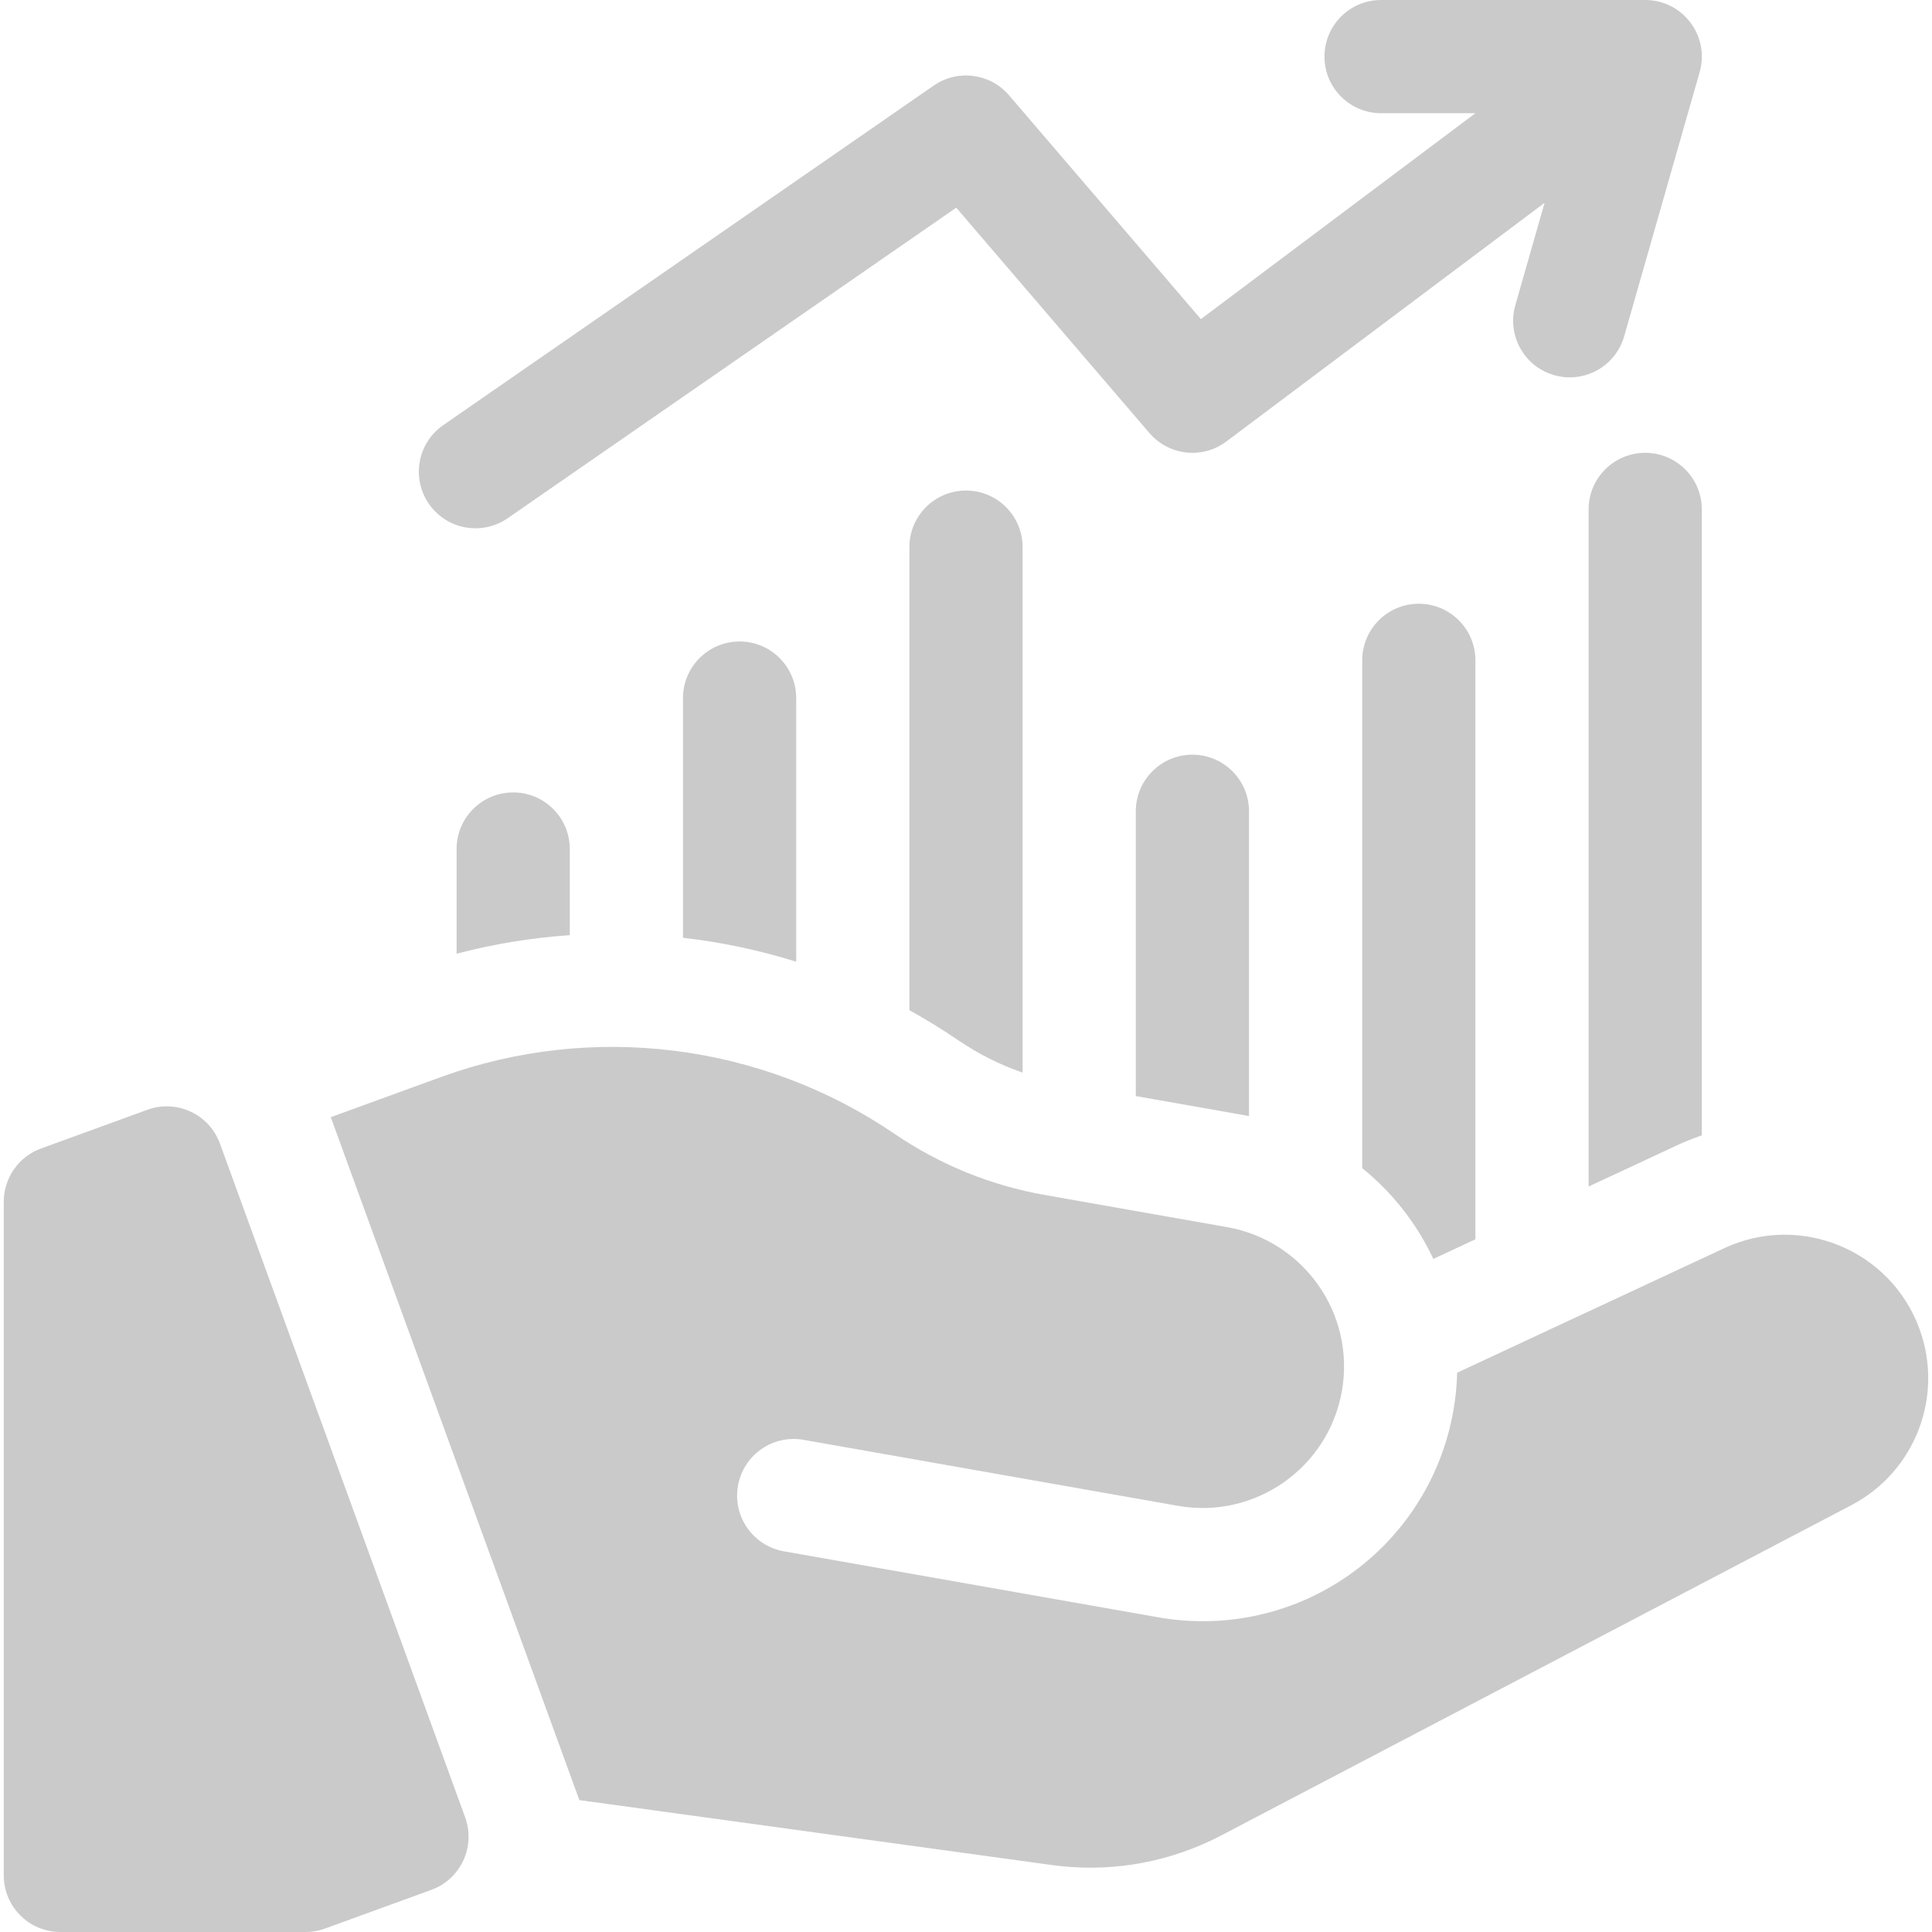
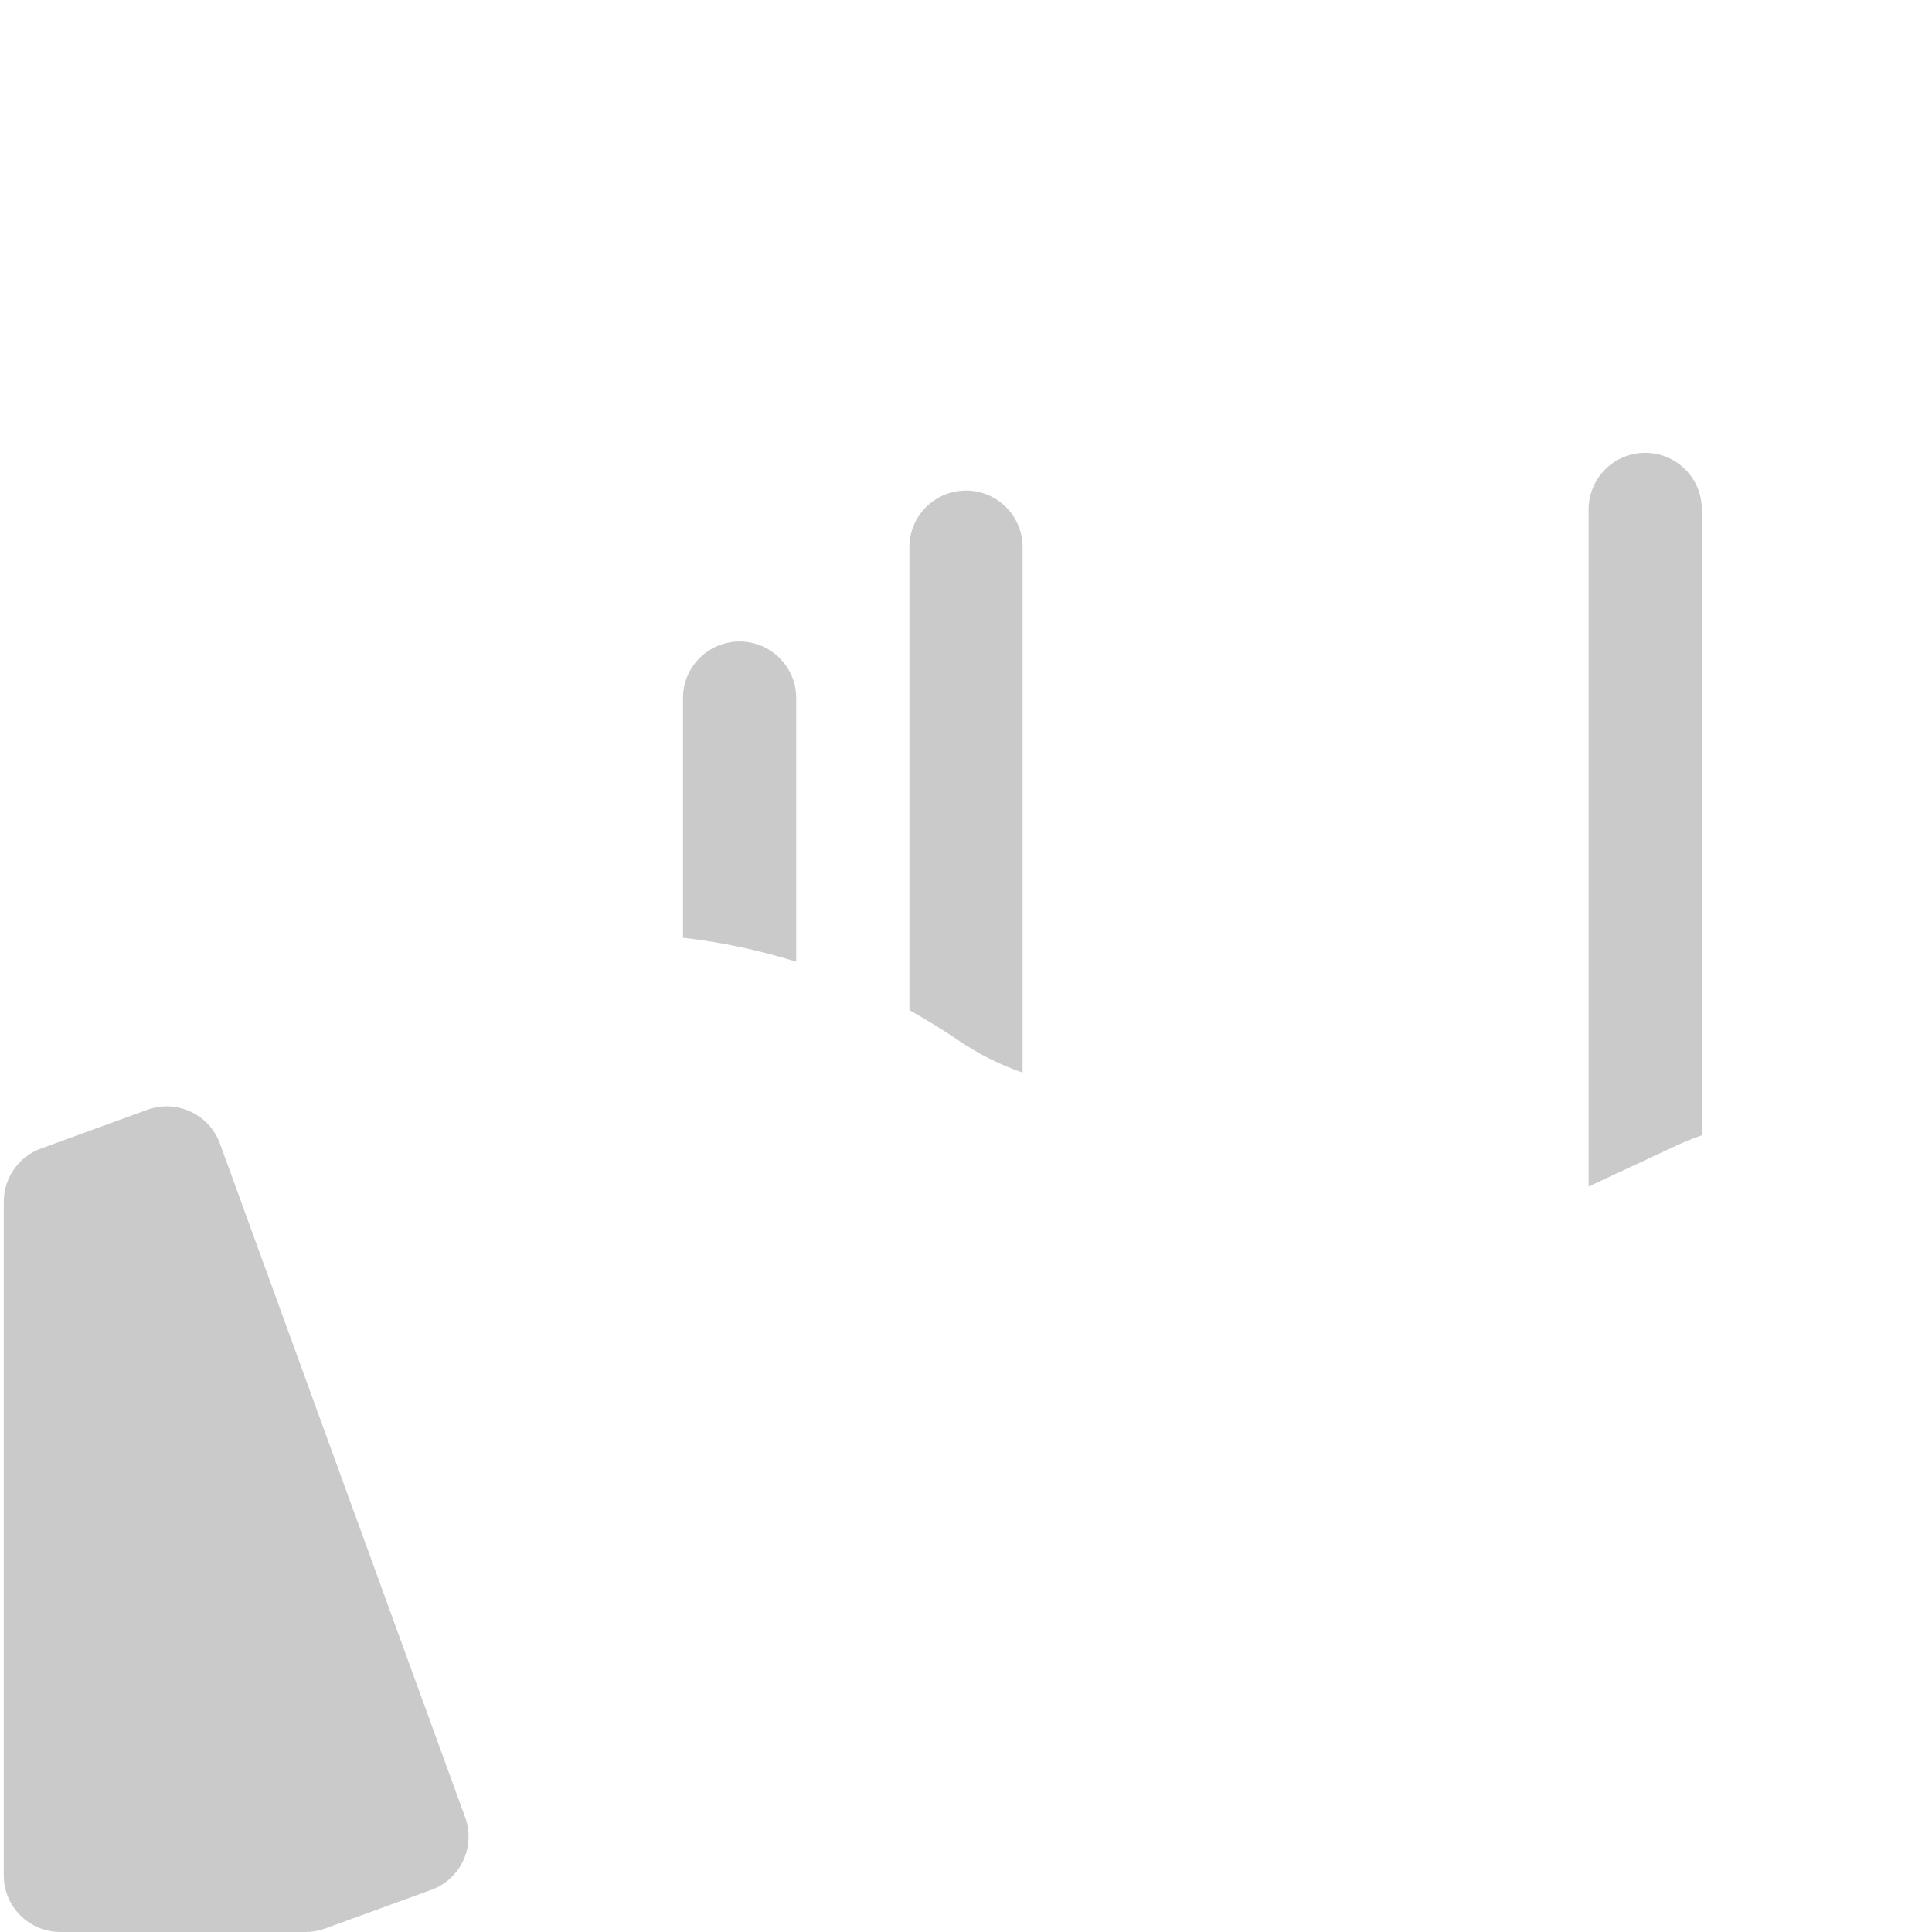
<svg xmlns="http://www.w3.org/2000/svg" width="100%" height="100%" viewBox="0 0 512 512" version="1.1" xml:space="preserve" style="fill-rule:evenodd;clip-rule:evenodd;stroke-linejoin:round;stroke-miterlimit:2;">
  <g>
-     <path d="M113.667,133.538C118.382,140.349 127.727,142.048 134.538,137.333L253.415,55.033L304.611,114.762C309.756,120.764 318.676,121.743 325,117L409.327,53.755L401.577,80.88C399.301,88.846 403.913,97.148 411.879,99.424C419.845,101.7 428.147,97.087 430.422,89.122L450.422,19.122C453.16,9.539 445.966,-0 436,-0L366,-0C357.716,-0 351,6.716 351,15C351,23.284 357.716,30 366,30L391,30L318.243,84.568L267.389,25.238C262.387,19.402 253.782,18.292 247.462,22.667L117.462,112.667C110.65,117.382 108.951,126.727 113.667,133.538Z" style="fill:rgb(151,151,151);fill-opacity:0.5;fill-rule:nonzero;" />
-     <path d="M121,225L121,252.74C130.818,250.165 140.844,248.521 151,247.826L151,225C151,216.716 144.284,210 136,210C127.716,210 121,216.716 121,225Z" style="fill:rgb(151,151,151);fill-opacity:0.5;fill-rule:nonzero;" />
    <path d="M181,185L181,248.515C191.222,249.688 201.257,251.818 211,254.869L211,185C211,176.716 204.284,170 196,170C187.716,170 181,176.716 181,185Z" style="fill:rgb(151,151,151);fill-opacity:0.5;fill-rule:nonzero;" />
    <path d="M241,145L241,267.71C245.399,270.144 249.7,272.79 253.891,275.644C259.243,279.291 264.968,282.17 271,284.258L271,145C271,136.716 264.284,130 256,130C247.716,130 241,136.716 241,145Z" style="fill:rgb(151,151,151);fill-opacity:0.5;fill-rule:nonzero;" />
-     <path d="M301,215L301,290.472L330.404,295.657C330.604,295.692 330.8,295.735 331,295.772L331,215C331,206.716 324.284,200 316,200C307.716,200 301,206.716 301,215Z" style="fill:rgb(151,151,151);fill-opacity:0.5;fill-rule:nonzero;" />
-     <path d="M361,175L361,309.567C369.037,316.06 375.487,324.312 379.845,333.627L391,328.426L391,175C391,166.716 384.284,160 376,160C367.716,160 361,166.716 361,175Z" style="fill:rgb(151,151,151);fill-opacity:0.5;fill-rule:nonzero;" />
    <path d="M436,120C427.716,120 421,126.716 421,135L421,314.438L444.258,303.594C446.472,302.562 448.722,301.658 451,300.875L451,135C451,126.716 444.284,120 436,120Z" style="fill:rgb(151,151,151);fill-opacity:0.5;fill-rule:nonzero;" />
-     <path d="M508.702,352.231L508.701,352.228C501.076,331.279 477.14,321.364 456.935,330.784L386.165,363.78C386.082,367.109 385.754,370.472 385.159,373.849C379.461,406.174 351.522,429.637 318.732,429.637L318.726,429.637C314.803,429.637 310.846,429.29 306.966,428.606L207.74,411.114C199.581,409.676 194.134,401.896 195.573,393.738C197.012,385.579 204.795,380.129 212.949,381.571L312.174,399.062C332.57,402.658 352.02,389.038 355.615,368.642C359.21,348.246 345.592,328.798 325.196,325.202L276.987,316.702C262.561,314.158 249.107,308.686 237,300.438C201.812,276.465 156.917,270.847 116.907,285.41L87.66,296.055L153.534,477.044L278.68,494.243C293.059,496.219 307.452,494.042 320.532,487.942C321.599,487.445 322.658,486.92 323.707,486.37L490.634,398.885C507.489,390.052 515.211,370.113 508.702,352.231Z" style="fill:rgb(151,151,151);fill-opacity:0.5;fill-rule:nonzero;" />
    <path d="M58.286,303.068C55.453,295.283 46.845,291.269 39.06,294.103L10.87,304.363C4.944,306.52 1,312.153 1,318.459L1,497C1,505.284 7.716,512 16,512L80.984,512C82.734,512 84.47,511.694 86.114,511.095L114.304,500.835C122.089,498.002 126.103,489.394 123.269,481.609L58.286,303.068Z" style="fill:rgb(151,151,151);fill-opacity:0.5;fill-rule:nonzero;" />
  </g>
</svg>